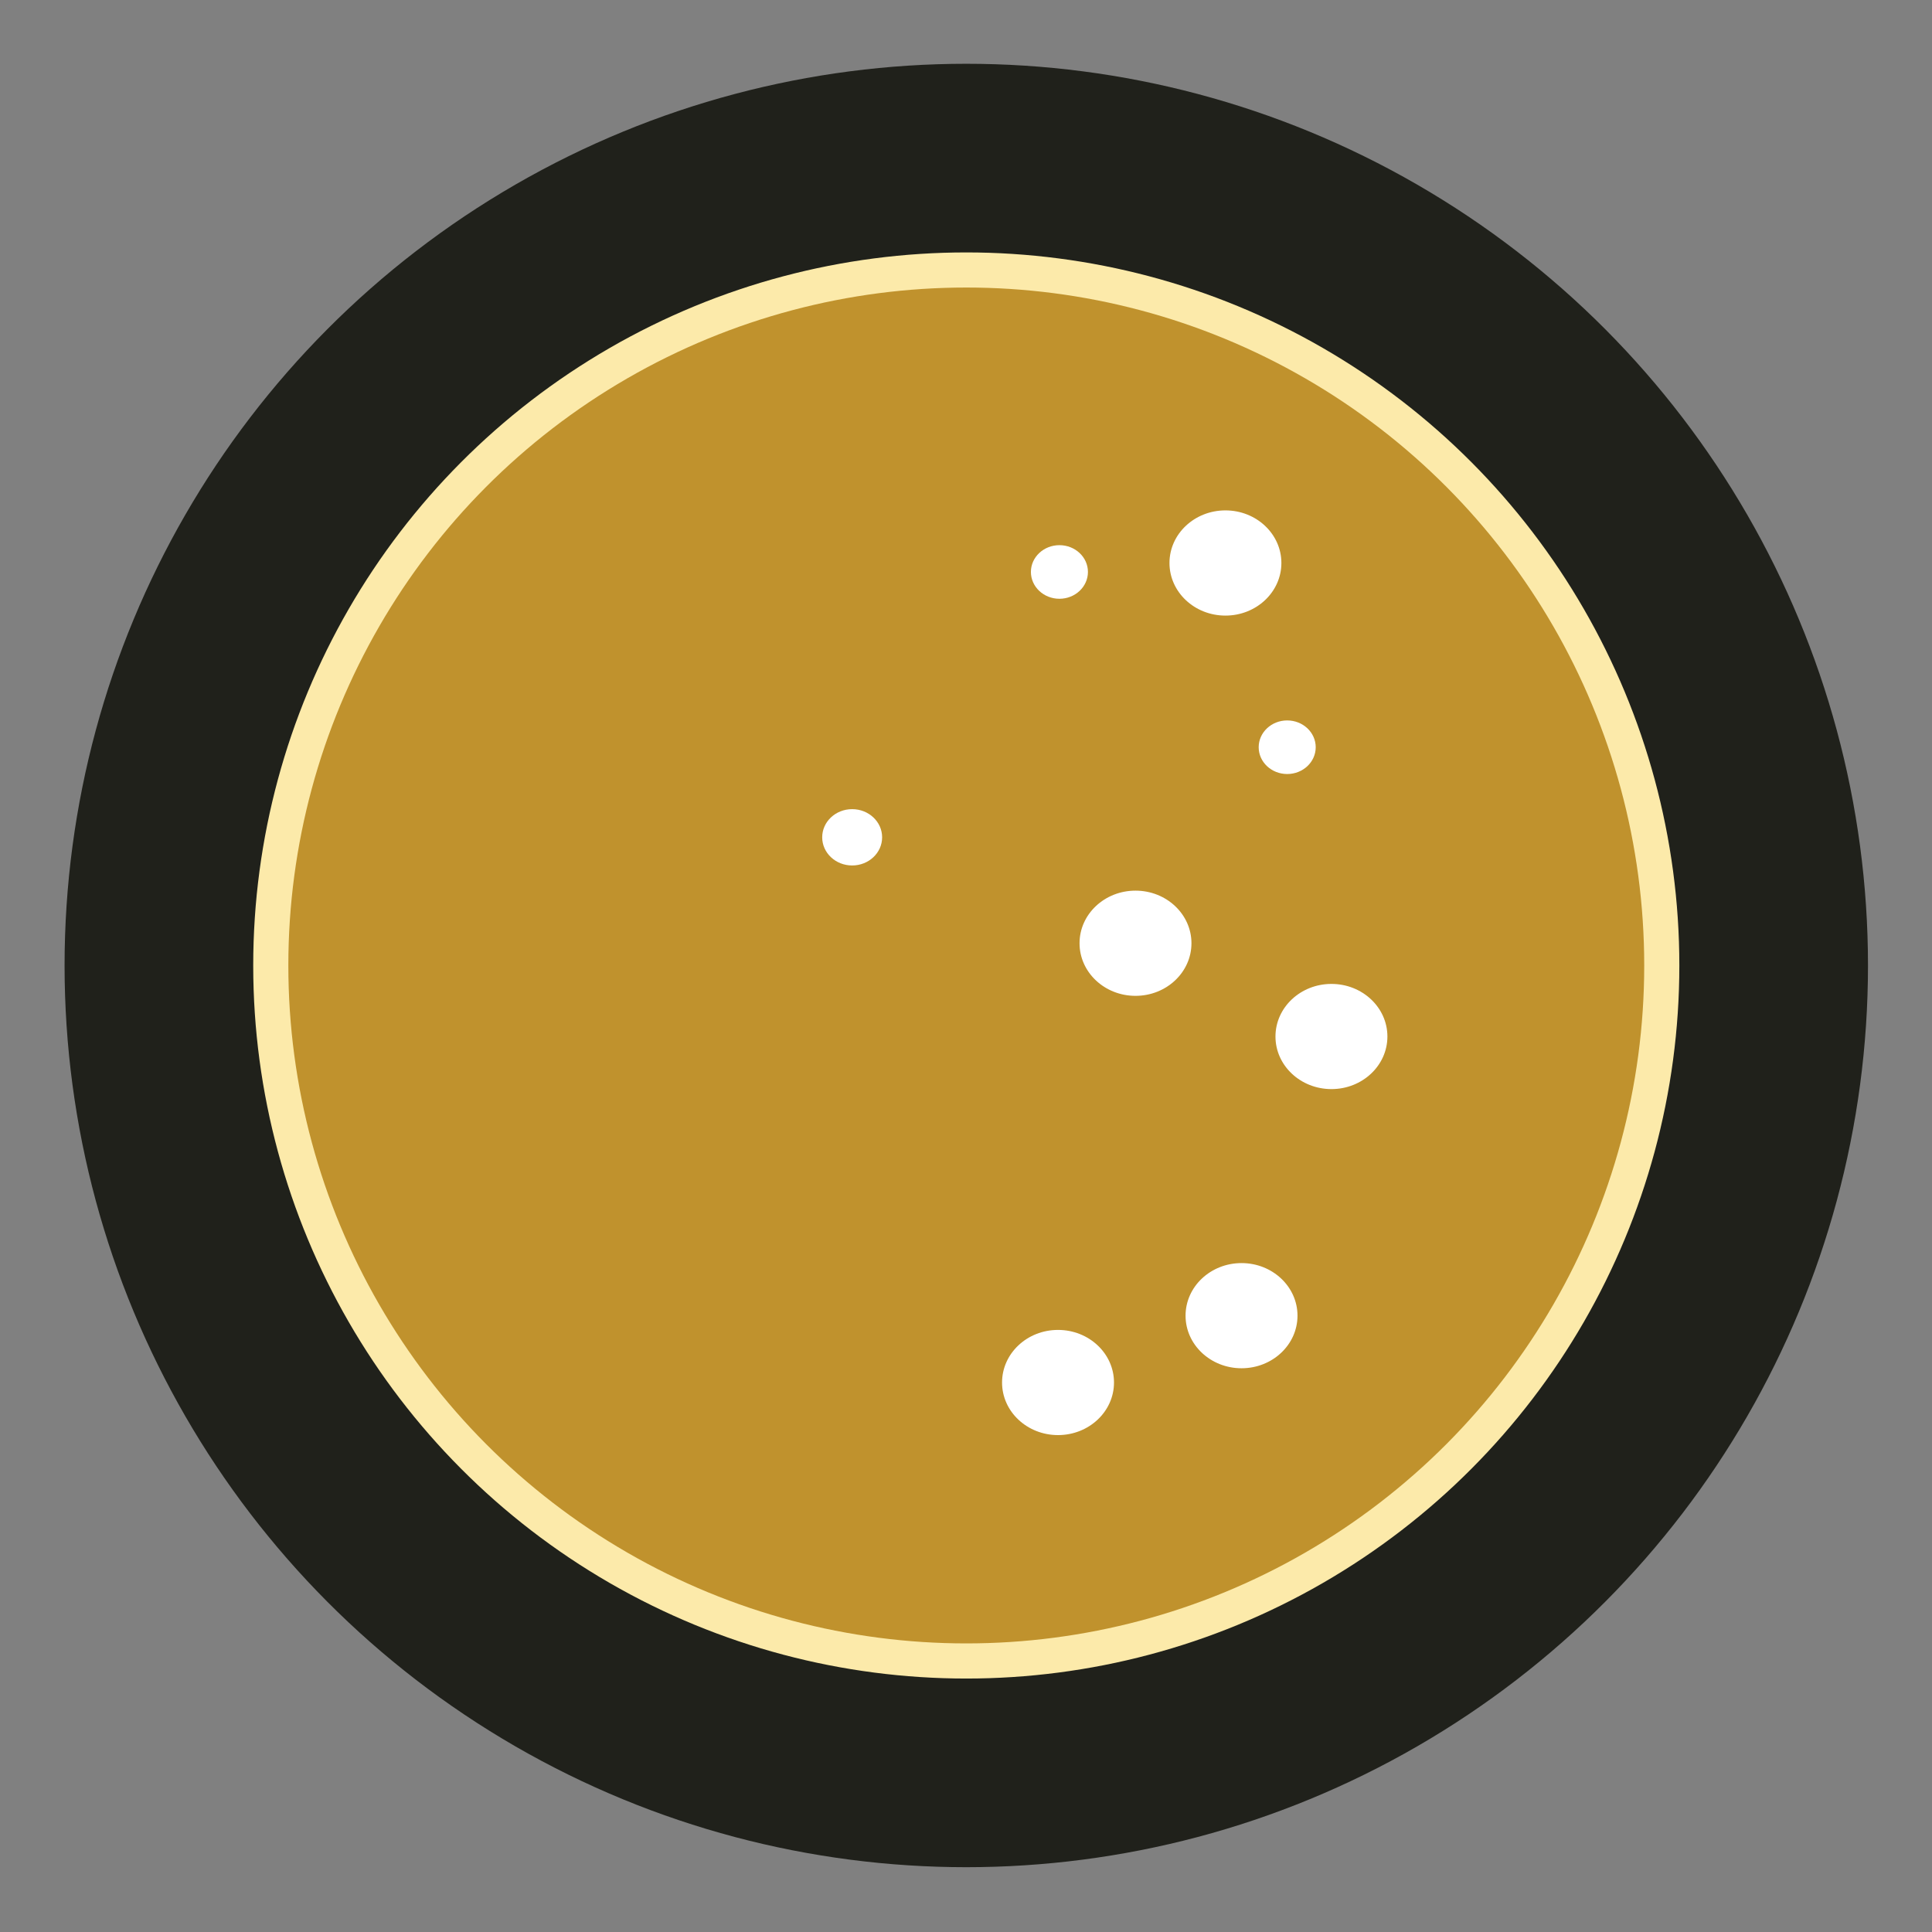
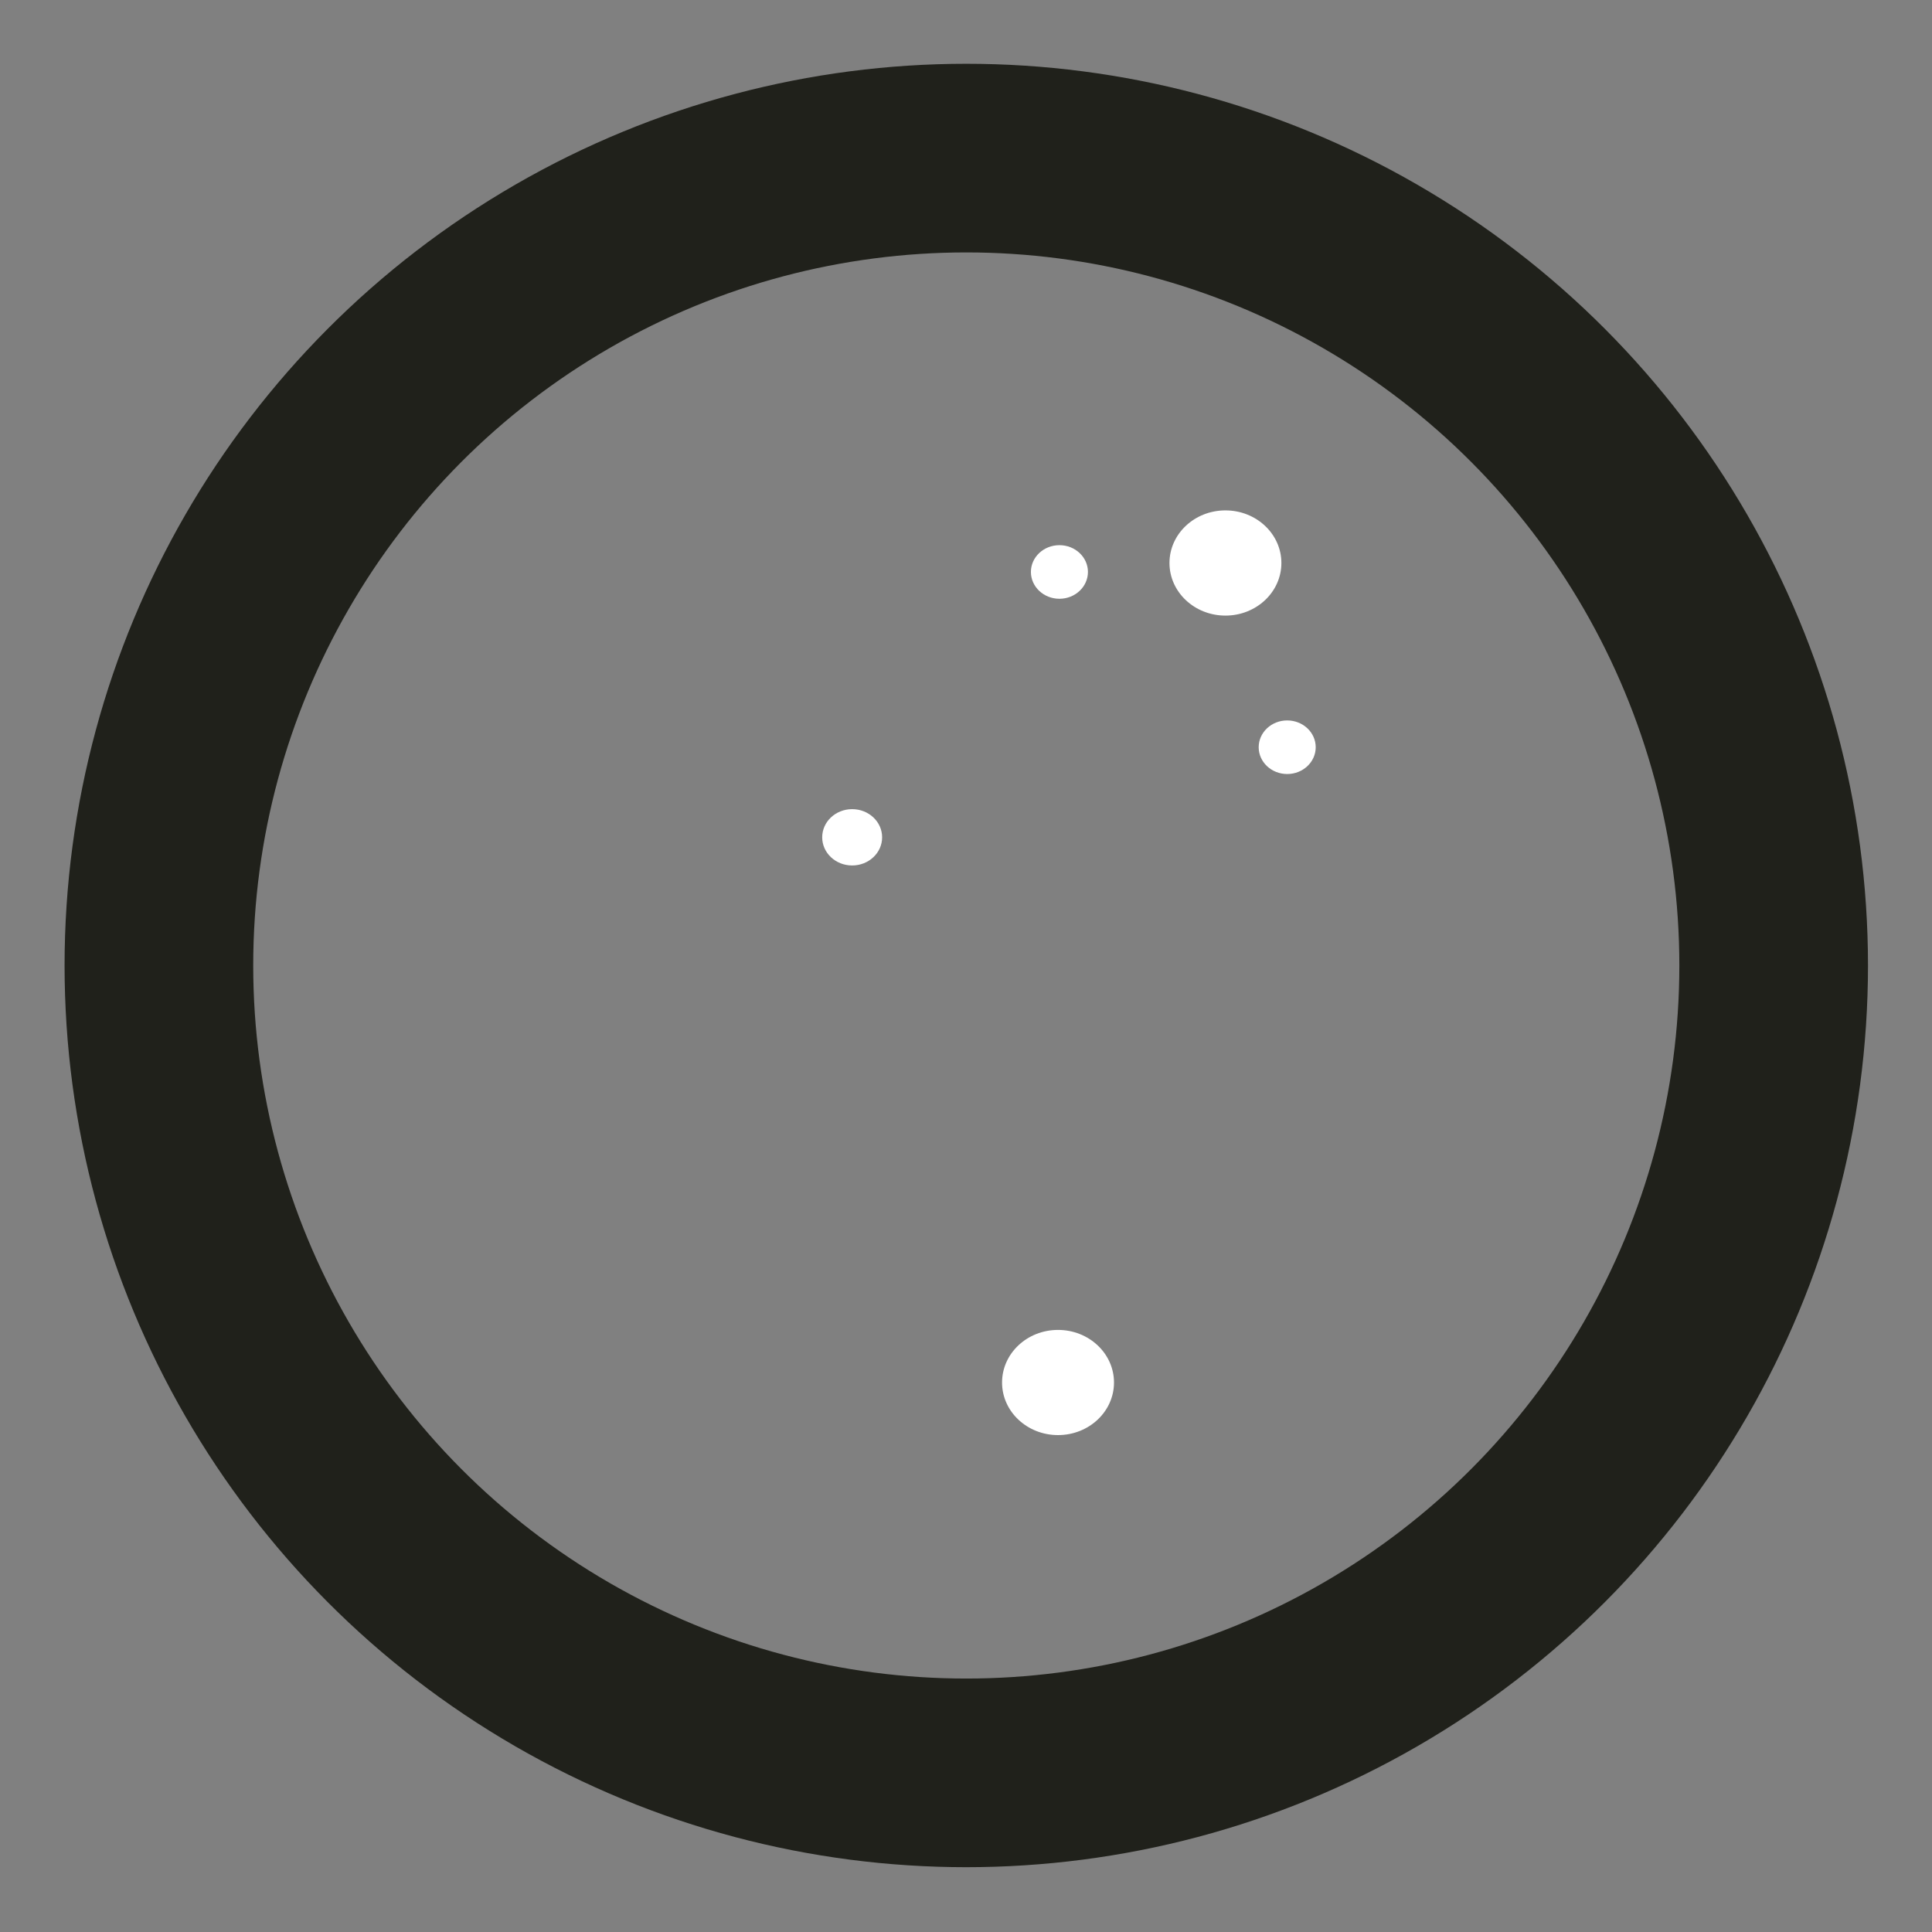
<svg xmlns="http://www.w3.org/2000/svg" width="100%" height="100%" viewBox="0 0 128 128" version="1.1" xml:space="preserve" style="fill-rule:evenodd;clip-rule:evenodd;stroke-linecap:round;stroke-linejoin:round;stroke-miterlimit:10;">
  <rect x="0" y="0" width="128" height="128" fill="#808080" stroke="none" />
  <g transform="matrix(-1.838,0,0,1.838,172.775,-130.442)">
-     <circle cx="59.171" cy="105.771" r="25.784" style="fill:none;stroke:rgb(252,234,170);stroke-width:6.8px;" />
-   </g>
+     </g>
  <g transform="matrix(-1.838,0,0,1.838,172.775,-130.442)">
-     <ellipse cx="59.171" cy="105.771" rx="24.437" ry="24.437" style="fill:rgb(192,146,45);" />
-   </g>
+     </g>
  <g transform="matrix(-1.838,0,0,1.838,172.775,-130.443)">
    <ellipse cx="59.171" cy="105.772" rx="29.103" ry="29.103" style="fill:none;stroke:rgb(32,33,27);stroke-width:6.8px;" />
  </g>
  <g transform="matrix(0,-1.838,-1.838,0,259.408,156.654)">
    <path d="M55.049,109.339C54.488,109.339 54.034,109.822 54.034,110.419C54.034,111.016 54.488,111.499 55.049,111.499C55.61,111.499 56.064,111.016 56.064,110.419C56.064,109.822 55.61,109.339 55.049,109.339" style="fill:white;fill-rule:nonzero;" />
  </g>
  <g transform="matrix(0,-1.838,-1.838,0,271.166,182.442)">
-     <path d="M65.261,104.586C64.214,104.586 63.365,105.489 63.365,106.603C63.365,107.717 64.214,108.62 65.261,108.62C66.308,108.62 67.157,107.717 67.157,106.603C67.157,105.489 66.308,104.586 65.261,104.586" style="fill:white;fill-rule:nonzero;" />
-   </g>
+     </g>
  <g transform="matrix(0,-1.838,-1.838,0,302.314,163.201)">
    <path d="M68.499,118.291C67.452,118.291 66.603,119.194 66.603,120.308C66.603,121.422 67.452,122.325 68.499,122.325C69.546,122.325 70.395,121.422 70.395,120.308C70.395,119.194 69.546,118.291 68.499,118.291" style="fill:white;fill-rule:nonzero;" />
  </g>
  <g transform="matrix(0,-1.838,-1.838,0,277.971,201.602)">
-     <path d="M72.323,101.225C71.277,101.225 70.428,102.128 70.428,103.242C70.428,104.357 71.277,105.26 72.323,105.26C73.37,105.26 74.219,104.357 74.219,103.242C74.219,102.128 73.37,101.225 72.323,101.225" style="fill:white;fill-rule:nonzero;" />
-   </g>
+     </g>
  <g transform="matrix(0,-1.838,-1.838,0,253.522,214.144)">
-     <path d="M69.084,91.164C68.038,91.164 67.189,92.067 67.189,93.181C67.189,94.296 68.038,95.199 69.084,95.199C70.131,95.199 70.98,94.296 70.98,93.181C70.98,92.067 70.131,91.164 69.084,91.164" style="fill:white;fill-rule:nonzero;" />
-   </g>
+     </g>
  <g transform="matrix(0,-1.838,-1.838,0,236.935,206.417)">
    <path d="M62.471,88.754C61.424,88.754 60.576,89.657 60.576,90.772C60.576,91.886 61.424,92.789 62.471,92.789C63.518,92.789 64.367,91.886 64.367,90.772C64.367,89.657 63.518,88.754 62.471,88.754" style="fill:white;fill-rule:nonzero;" />
  </g>
  <g transform="matrix(0,-1.838,-1.838,0,290.72,152.799)">
    <path d="M62.517,118.956C61.984,118.956 61.55,119.416 61.55,119.984C61.55,120.552 61.984,121.012 62.517,121.012C63.05,121.012 63.482,120.552 63.482,119.984C63.482,119.416 63.05,118.956 62.517,118.956" style="fill:white;fill-rule:nonzero;" />
  </g>
  <g transform="matrix(0,-1.838,-1.838,0,294.202,179.502)">
    <path d="M70.727,112.64C70.194,112.64 69.761,113.1 69.761,113.668C69.761,114.236 70.194,114.696 70.727,114.696C71.26,114.696 71.693,114.236 71.693,113.668C71.693,113.1 71.26,112.64 70.727,112.64" style="fill:white;fill-rule:nonzero;" />
  </g>
</svg>